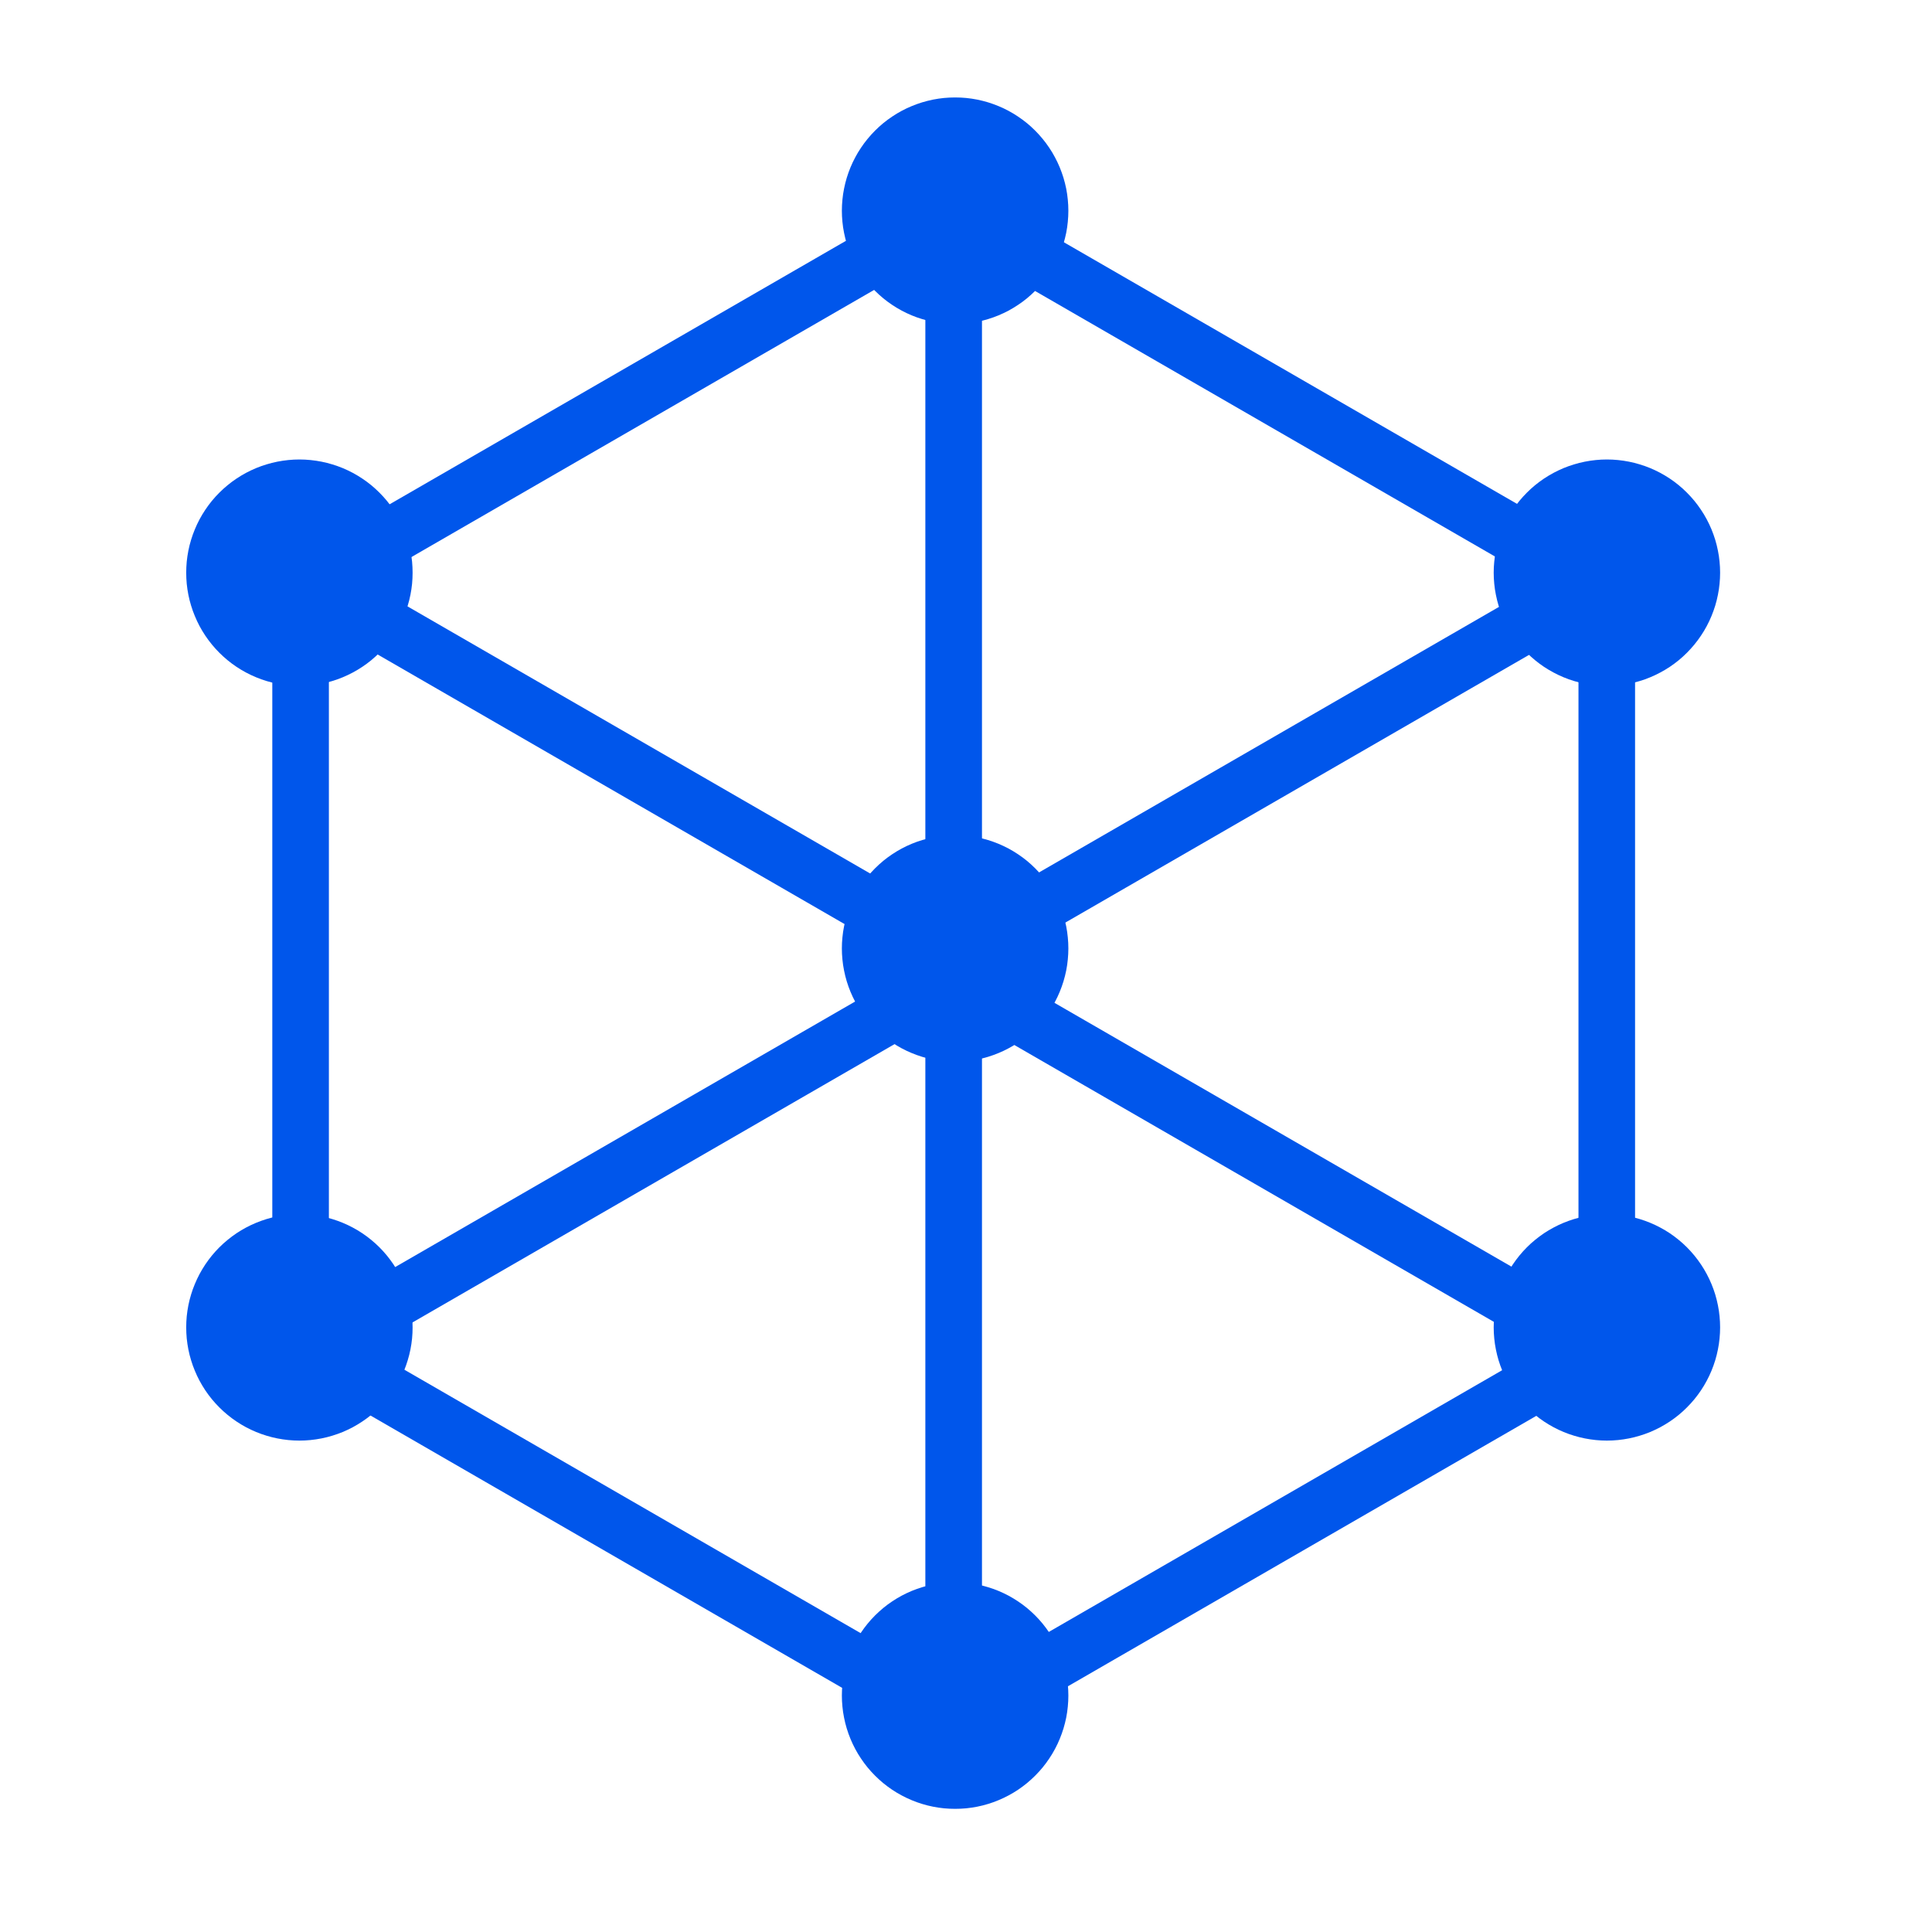
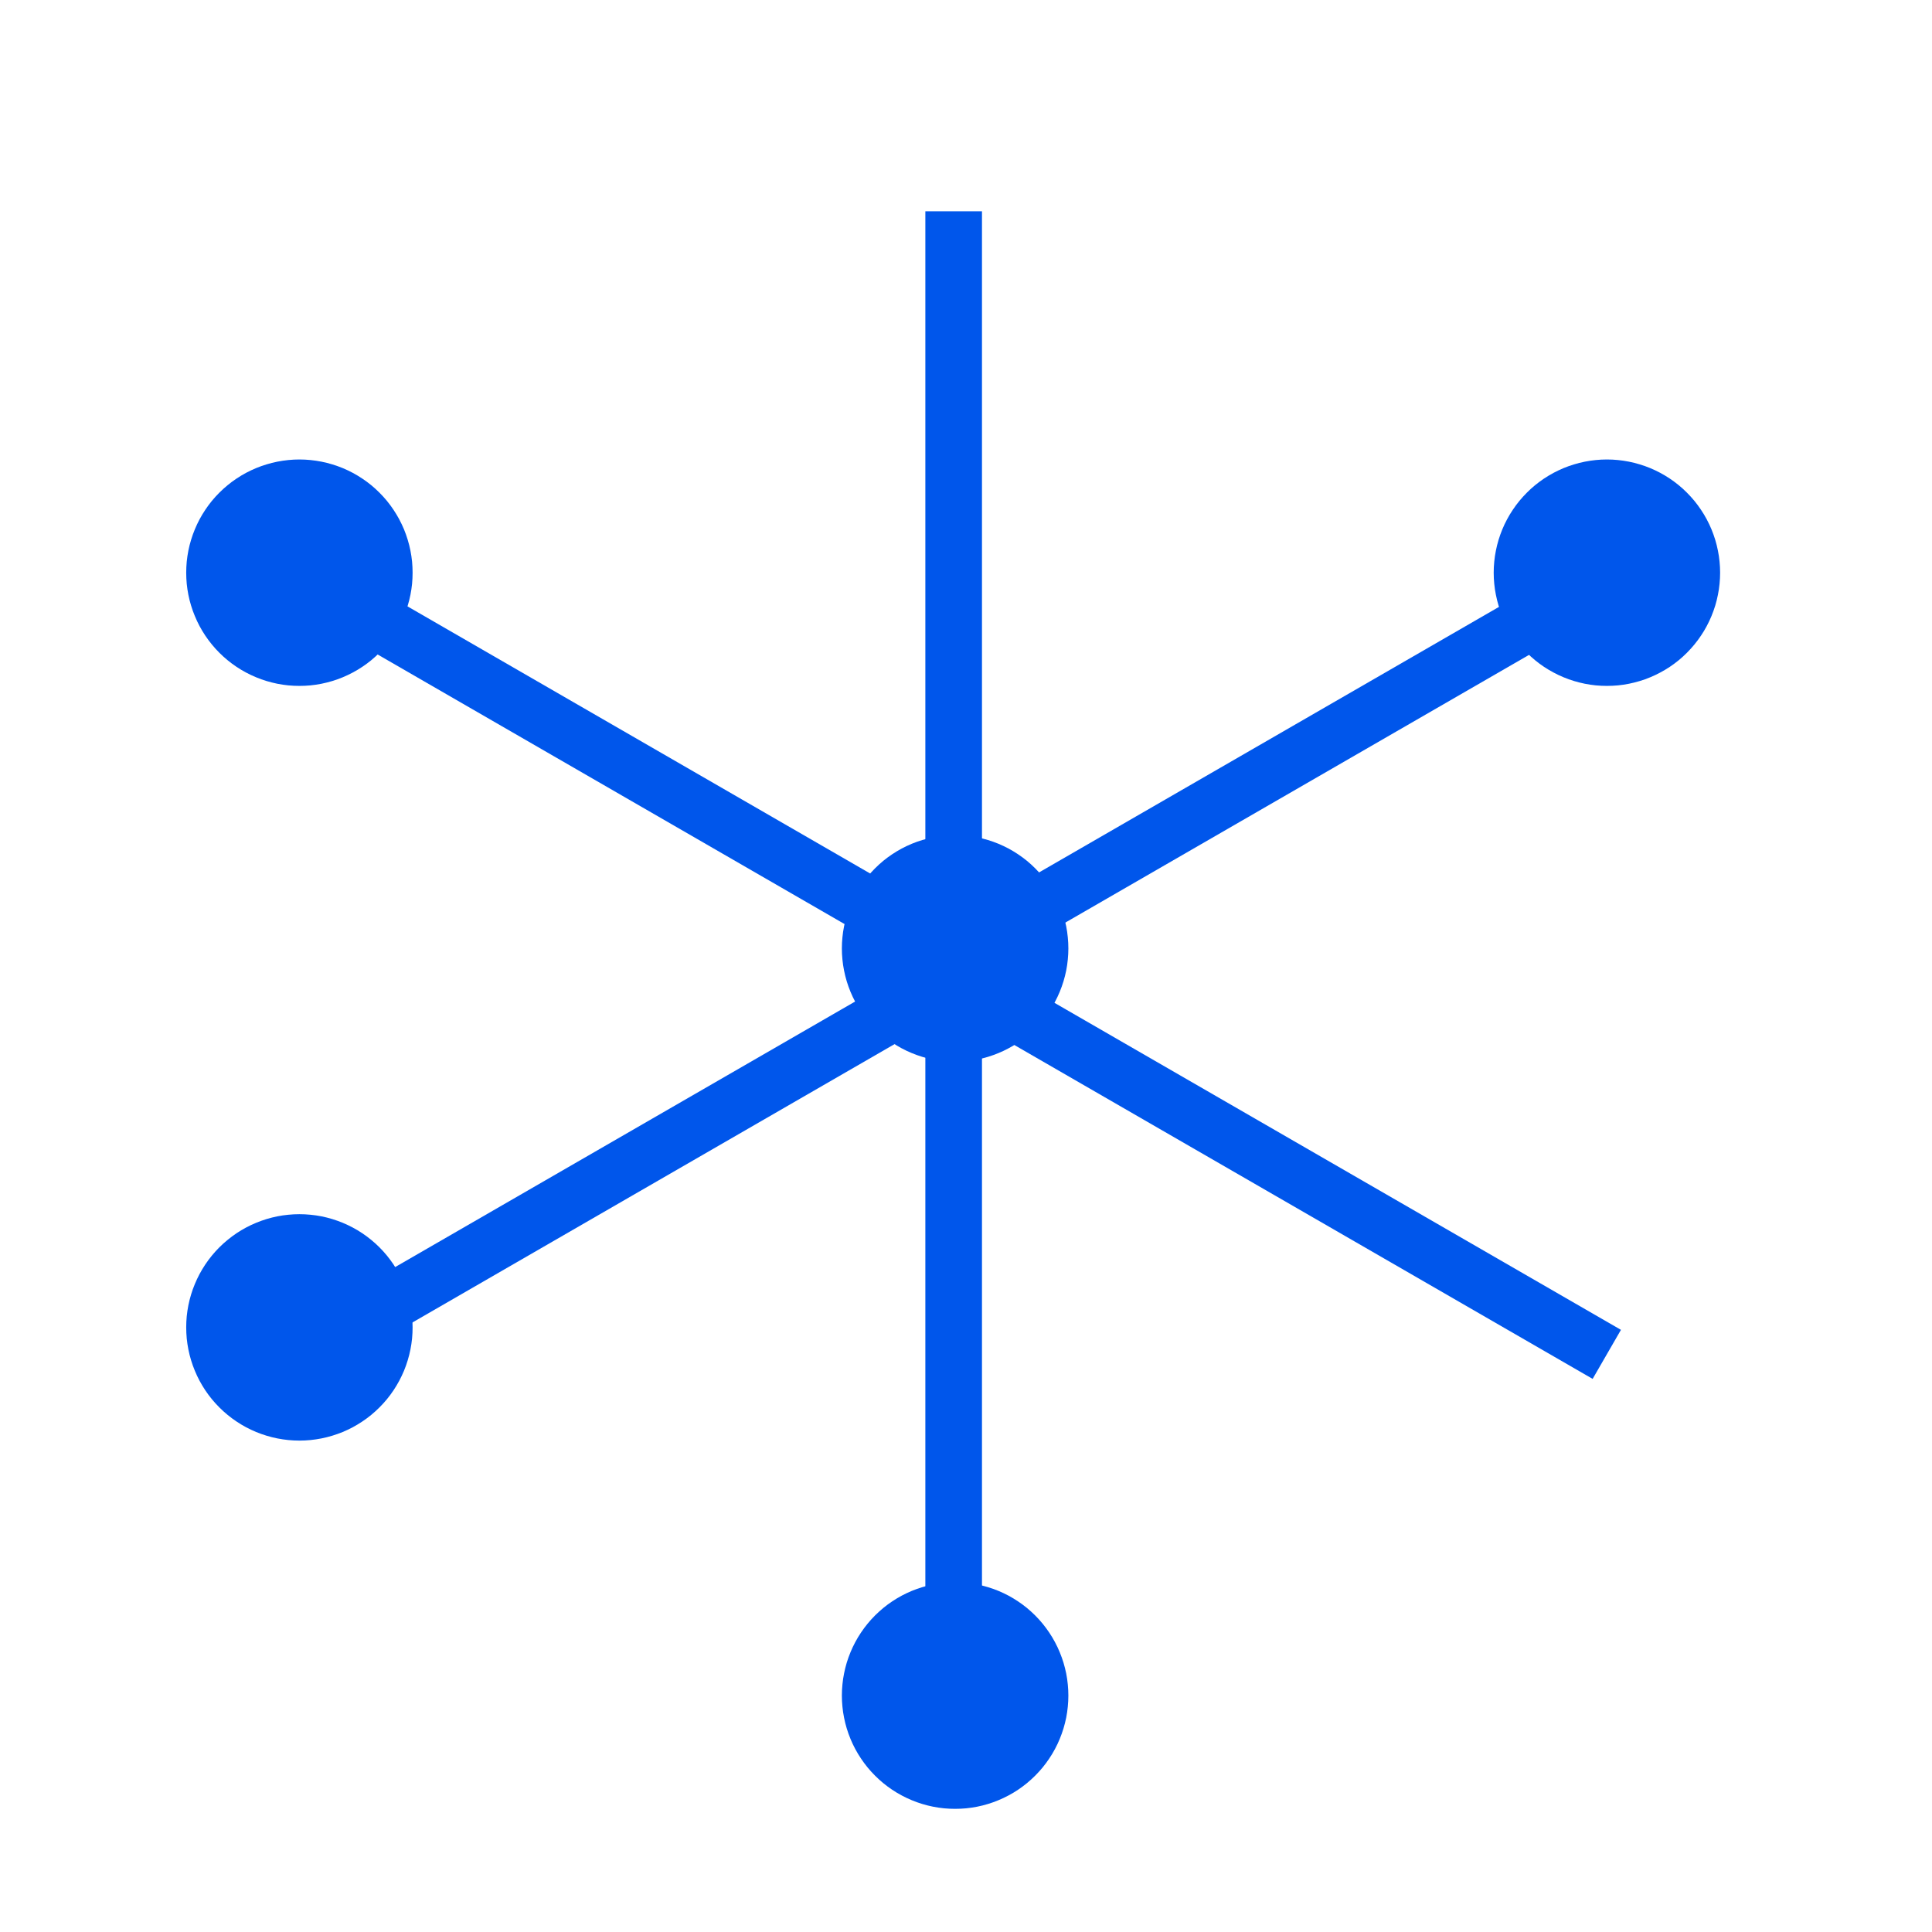
<svg xmlns="http://www.w3.org/2000/svg" fill="none" version="1.1" width="52" height="52" viewBox="0 0 52 52">
  <defs>
    <clipPath id="master_svg0_294_2055">
      <rect x="0" y="0" width="52" height="52" rx="0" />
    </clipPath>
  </defs>
  <g clip-path="url(#master_svg0_294_2055)">
    <g>
-       <path d="M25.668,47.162L7.329,36.573L7.329,15.396L25.668,4.808L44.008,15.396L44.008,36.573L25.668,47.162ZM8.852,35.693L25.668,45.402L42.485,35.693L42.485,16.276L25.668,6.567L8.852,16.276L8.852,35.693Z" fill="#0056EB" fill-opacity="1" />
-     </g>
+       </g>
    <g>
      <path d="M42.866,37.113L25.668,27.184L8.471,37.113L7.709,35.793L25.668,25.425L43.628,35.793L42.866,37.113Z" fill="#0056EB" fill-opacity="1" />
    </g>
    <g>
      <path d="M25.668,26.567L7.709,16.198L8.471,14.879L25.668,24.808L42.866,14.879L43.628,16.198L25.668,26.567Z" fill="#0056EB" fill-opacity="1" />
    </g>
    <g>
      <path d="M24.906,5.687L26.43,5.687L26.43,46.832L24.906,46.832L24.906,5.687Z" fill="#0056EB" fill-opacity="1" />
    </g>
    <g>
-       <path d="M28.755,5.672Q28.755,5.822,28.74,5.971Q28.726,6.12,28.697,6.267Q28.667,6.414,28.624,6.557Q28.58,6.7,28.523,6.839Q28.466,6.977,28.395,7.109Q28.325,7.241,28.241,7.366Q28.158,7.49,28.063,7.606Q27.968,7.722,27.862,7.828Q27.756,7.934,27.641,8.029Q27.525,8.124,27.4,8.207Q27.276,8.29,27.144,8.361Q27.012,8.431,26.873,8.489Q26.735,8.546,26.592,8.589Q26.449,8.633,26.302,8.662Q26.155,8.691,26.006,8.706Q25.857,8.721,25.707,8.721Q25.557,8.721,25.408,8.706Q25.259,8.691,25.112,8.662Q24.966,8.633,24.822,8.589Q24.679,8.546,24.541,8.489Q24.402,8.431,24.27,8.361Q24.138,8.29,24.014,8.207Q23.889,8.124,23.773,8.029Q23.658,7.934,23.552,7.828Q23.446,7.722,23.351,7.606Q23.256,7.49,23.173,7.366Q23.089,7.241,23.019,7.109Q22.948,6.977,22.891,6.839Q22.834,6.7,22.79,6.557Q22.747,6.414,22.718,6.267Q22.688,6.12,22.674,5.971Q22.659,5.822,22.659,5.672Q22.659,5.522,22.674,5.373Q22.688,5.224,22.718,5.077Q22.747,4.93,22.79,4.787Q22.834,4.643,22.891,4.505Q22.948,4.367,23.019,4.235Q23.089,4.102,23.173,3.978Q23.256,3.853,23.351,3.738Q23.446,3.622,23.552,3.516Q23.658,3.41,23.773,3.315Q23.889,3.22,24.014,3.137Q24.138,3.053,24.27,2.983Q24.402,2.912,24.541,2.855Q24.679,2.798,24.822,2.754Q24.966,2.711,25.112,2.681Q25.259,2.652,25.408,2.637Q25.557,2.623,25.707,2.623Q25.857,2.623,26.006,2.637Q26.155,2.652,26.302,2.681Q26.449,2.711,26.592,2.754Q26.735,2.798,26.873,2.855Q27.012,2.912,27.144,2.983Q27.276,3.053,27.4,3.137Q27.525,3.22,27.641,3.315Q27.756,3.41,27.862,3.516Q27.968,3.622,28.063,3.738Q28.158,3.853,28.241,3.978Q28.325,4.102,28.395,4.235Q28.466,4.367,28.523,4.505Q28.58,4.643,28.624,4.787Q28.667,4.93,28.697,5.077Q28.726,5.224,28.74,5.373Q28.755,5.522,28.755,5.672Z" fill="#0056EB" fill-opacity="1" />
-     </g>
+       </g>
    <g>
      <path d="M11.105,15.414Q11.105,15.564,11.091,15.713Q11.076,15.862,11.047,16.009Q11.018,16.156,10.974,16.299Q10.931,16.442,10.874,16.58Q10.816,16.719,10.746,16.851Q10.675,16.983,10.592,17.107Q10.509,17.232,10.414,17.347Q10.319,17.463,10.213,17.569Q10.107,17.675,9.992,17.77Q9.876,17.865,9.751,17.948Q9.627,18.031,9.495,18.101Q9.363,18.172,9.225,18.229Q9.086,18.287,8.943,18.33Q8.8,18.373,8.653,18.403Q8.506,18.432,8.357,18.447Q8.208,18.461,8.059,18.461Q7.909,18.461,7.76,18.447Q7.611,18.432,7.464,18.403Q7.317,18.373,7.174,18.33Q7.031,18.287,6.893,18.229Q6.754,18.172,6.622,18.101Q6.49,18.031,6.366,17.948Q6.241,17.865,6.126,17.77Q6.01,17.675,5.904,17.569Q5.798,17.463,5.703,17.347Q5.608,17.232,5.525,17.107Q5.442,16.983,5.371,16.851Q5.301,16.719,5.244,16.58Q5.186,16.442,5.143,16.299Q5.099,16.156,5.07,16.009Q5.041,15.862,5.026,15.713Q5.012,15.564,5.012,15.414Q5.012,15.265,5.026,15.116Q5.041,14.967,5.07,14.82Q5.099,14.673,5.143,14.53Q5.186,14.387,5.244,14.248Q5.301,14.11,5.371,13.978Q5.442,13.846,5.525,13.722Q5.608,13.597,5.703,13.481Q5.798,13.366,5.904,13.26Q6.01,13.154,6.126,13.059Q6.241,12.964,6.366,12.881Q6.49,12.798,6.622,12.727Q6.754,12.657,6.893,12.599Q7.031,12.542,7.174,12.499Q7.317,12.455,7.464,12.426Q7.611,12.397,7.76,12.382Q7.909,12.367,8.059,12.367Q8.208,12.367,8.357,12.382Q8.506,12.397,8.653,12.426Q8.8,12.455,8.943,12.499Q9.086,12.542,9.225,12.599Q9.363,12.657,9.495,12.727Q9.627,12.798,9.751,12.881Q9.876,12.964,9.992,13.059Q10.107,13.154,10.213,13.26Q10.319,13.366,10.414,13.481Q10.509,13.597,10.592,13.722Q10.675,13.846,10.746,13.978Q10.816,14.11,10.874,14.248Q10.931,14.387,10.974,14.53Q11.018,14.673,11.047,14.82Q11.076,14.967,11.091,15.116Q11.105,15.265,11.105,15.414Z" fill="#0056EB" fill-opacity="1" />
    </g>
    <g>
      <path d="M28.755,25.527Q28.755,25.677,28.74,25.826Q28.726,25.975,28.697,26.122Q28.667,26.269,28.624,26.412Q28.58,26.556,28.523,26.694Q28.466,26.832,28.395,26.965Q28.325,27.097,28.241,27.221Q28.158,27.346,28.063,27.462Q27.968,27.577,27.862,27.683Q27.756,27.789,27.641,27.884Q27.525,27.979,27.4,28.062Q27.276,28.146,27.144,28.216Q27.012,28.287,26.873,28.344Q26.735,28.401,26.592,28.445Q26.449,28.488,26.302,28.518Q26.155,28.547,26.006,28.562Q25.857,28.576,25.707,28.576Q25.557,28.576,25.408,28.562Q25.259,28.547,25.112,28.518Q24.966,28.488,24.822,28.445Q24.679,28.401,24.541,28.344Q24.402,28.287,24.27,28.216Q24.138,28.146,24.014,28.062Q23.889,27.979,23.773,27.884Q23.658,27.789,23.552,27.683Q23.446,27.577,23.351,27.462Q23.256,27.346,23.173,27.221Q23.089,27.097,23.019,26.965Q22.948,26.832,22.891,26.694Q22.834,26.556,22.79,26.412Q22.747,26.269,22.718,26.122Q22.688,25.975,22.674,25.826Q22.659,25.677,22.659,25.527Q22.659,25.377,22.674,25.228Q22.688,25.079,22.718,24.932Q22.747,24.786,22.79,24.642Q22.834,24.499,22.891,24.36Q22.948,24.222,23.019,24.09Q23.089,23.958,23.173,23.833Q23.256,23.709,23.351,23.593Q23.446,23.477,23.552,23.371Q23.658,23.265,23.773,23.17Q23.889,23.075,24.014,22.992Q24.138,22.909,24.27,22.838Q24.402,22.768,24.541,22.71Q24.679,22.653,24.822,22.61Q24.966,22.566,25.112,22.537Q25.259,22.508,25.408,22.493Q25.557,22.478,25.707,22.478Q25.857,22.478,26.006,22.493Q26.155,22.508,26.302,22.537Q26.449,22.566,26.592,22.61Q26.735,22.653,26.873,22.71Q27.012,22.768,27.144,22.838Q27.276,22.909,27.4,22.992Q27.525,23.075,27.641,23.17Q27.756,23.265,27.862,23.371Q27.968,23.477,28.063,23.593Q28.158,23.709,28.241,23.833Q28.325,23.958,28.395,24.09Q28.466,24.222,28.523,24.36Q28.58,24.499,28.624,24.642Q28.667,24.786,28.697,24.932Q28.726,25.079,28.74,25.228Q28.755,25.377,28.755,25.527Z" fill="#0056EB" fill-opacity="1" />
    </g>
    <g>
      <path d="M28.755,45.636Q28.755,45.786,28.74,45.935Q28.726,46.084,28.697,46.231Q28.667,46.378,28.624,46.521Q28.58,46.665,28.523,46.803Q28.466,46.942,28.395,47.074Q28.325,47.206,28.241,47.33Q28.158,47.455,28.063,47.571Q27.968,47.686,27.862,47.792Q27.756,47.898,27.641,47.993Q27.525,48.088,27.4,48.172Q27.276,48.255,27.144,48.325Q27.012,48.396,26.873,48.453Q26.735,48.511,26.592,48.554Q26.449,48.598,26.302,48.627Q26.155,48.656,26.006,48.671Q25.857,48.685,25.707,48.685Q25.557,48.685,25.408,48.671Q25.259,48.656,25.112,48.627Q24.966,48.598,24.822,48.554Q24.679,48.511,24.541,48.453Q24.402,48.396,24.27,48.325Q24.138,48.255,24.014,48.172Q23.889,48.088,23.773,47.993Q23.658,47.898,23.552,47.792Q23.446,47.686,23.351,47.571Q23.256,47.455,23.173,47.33Q23.089,47.206,23.019,47.074Q22.948,46.942,22.891,46.803Q22.834,46.665,22.79,46.521Q22.747,46.378,22.718,46.231Q22.688,46.084,22.674,45.935Q22.659,45.786,22.659,45.636Q22.659,45.487,22.674,45.338Q22.688,45.188,22.718,45.042Q22.747,44.895,22.79,44.751Q22.834,44.608,22.891,44.47Q22.948,44.331,23.019,44.199Q23.089,44.067,23.173,43.942Q23.256,43.818,23.351,43.702Q23.446,43.586,23.552,43.48Q23.658,43.375,23.773,43.279Q23.889,43.184,24.014,43.101Q24.138,43.018,24.27,42.947Q24.402,42.877,24.541,42.819Q24.679,42.762,24.822,42.719Q24.966,42.675,25.112,42.646Q25.259,42.617,25.408,42.602Q25.557,42.587,25.707,42.587Q25.857,42.587,26.006,42.602Q26.155,42.617,26.302,42.646Q26.449,42.675,26.592,42.719Q26.735,42.762,26.873,42.819Q27.012,42.877,27.144,42.947Q27.276,43.018,27.4,43.101Q27.525,43.184,27.641,43.279Q27.756,43.375,27.862,43.48Q27.968,43.586,28.063,43.702Q28.158,43.818,28.241,43.942Q28.325,44.067,28.395,44.199Q28.466,44.331,28.523,44.47Q28.58,44.608,28.624,44.751Q28.667,44.895,28.697,45.042Q28.726,45.188,28.74,45.338Q28.755,45.487,28.755,45.636Z" fill="#0056EB" fill-opacity="1" />
    </g>
    <g>
      <path d="M11.105,35.727Q11.105,35.876,11.091,36.025Q11.076,36.174,11.047,36.321Q11.018,36.468,10.974,36.611Q10.931,36.755,10.874,36.893Q10.816,37.031,10.746,37.163Q10.675,37.295,10.592,37.42Q10.509,37.544,10.414,37.66Q10.319,37.775,10.213,37.881Q10.107,37.987,9.992,38.082Q9.876,38.177,9.751,38.26Q9.627,38.343,9.495,38.414Q9.363,38.484,9.225,38.542Q9.086,38.599,8.943,38.642Q8.8,38.686,8.653,38.715Q8.506,38.744,8.357,38.759Q8.208,38.774,8.059,38.774Q7.909,38.774,7.76,38.759Q7.611,38.744,7.464,38.715Q7.317,38.686,7.174,38.642Q7.031,38.599,6.893,38.542Q6.754,38.484,6.622,38.414Q6.49,38.343,6.366,38.26Q6.241,38.177,6.126,38.082Q6.01,37.987,5.904,37.881Q5.798,37.775,5.703,37.66Q5.608,37.544,5.525,37.42Q5.442,37.295,5.371,37.163Q5.301,37.031,5.244,36.893Q5.186,36.755,5.143,36.611Q5.099,36.468,5.07,36.321Q5.041,36.174,5.026,36.025Q5.012,35.876,5.012,35.727Q5.012,35.577,5.026,35.428Q5.041,35.279,5.07,35.132Q5.099,34.986,5.143,34.842Q5.186,34.699,5.244,34.561Q5.301,34.423,5.371,34.291Q5.442,34.159,5.525,34.034Q5.608,33.91,5.703,33.794Q5.798,33.678,5.904,33.572Q6.01,33.466,6.126,33.372Q6.241,33.277,6.366,33.193Q6.49,33.11,6.622,33.04Q6.754,32.969,6.893,32.912Q7.031,32.855,7.174,32.811Q7.317,32.768,7.464,32.738Q7.611,32.709,7.76,32.695Q7.909,32.68,8.059,32.68Q8.208,32.68,8.357,32.695Q8.506,32.709,8.653,32.738Q8.8,32.768,8.943,32.811Q9.086,32.855,9.225,32.912Q9.363,32.969,9.495,33.04Q9.627,33.11,9.751,33.193Q9.876,33.277,9.992,33.372Q10.107,33.466,10.213,33.572Q10.319,33.678,10.414,33.794Q10.509,33.91,10.592,34.034Q10.675,34.159,10.746,34.291Q10.816,34.423,10.874,34.561Q10.931,34.699,10.974,34.842Q11.018,34.986,11.047,35.132Q11.076,35.279,11.091,35.428Q11.105,35.577,11.105,35.727Z" fill="#0056EB" fill-opacity="1" />
    </g>
    <g>
      <path d="M46.297,15.414Q46.297,15.564,46.282,15.713Q46.268,15.862,46.238,16.009Q46.209,16.156,46.166,16.299Q46.122,16.442,46.065,16.58Q46.008,16.719,45.937,16.851Q45.867,16.983,45.783,17.107Q45.7,17.232,45.605,17.347Q45.51,17.463,45.404,17.569Q45.299,17.675,45.183,17.77Q45.067,17.865,44.943,17.948Q44.818,18.031,44.686,18.101Q44.554,18.172,44.416,18.229Q44.278,18.287,44.134,18.33Q43.991,18.373,43.844,18.403Q43.698,18.432,43.549,18.447Q43.4,18.461,43.25,18.461Q43.1,18.461,42.951,18.447Q42.802,18.432,42.656,18.403Q42.509,18.373,42.366,18.33Q42.222,18.287,42.084,18.229Q41.946,18.172,41.814,18.101Q41.682,18.031,41.557,17.948Q41.433,17.865,41.317,17.77Q41.201,17.675,41.096,17.569Q40.99,17.463,40.895,17.347Q40.8,17.232,40.717,17.107Q40.633,16.983,40.563,16.851Q40.492,16.719,40.435,16.58Q40.378,16.442,40.334,16.299Q40.291,16.156,40.262,16.009Q40.232,15.862,40.218,15.713Q40.203,15.564,40.203,15.414Q40.203,15.265,40.218,15.116Q40.232,14.967,40.262,14.82Q40.291,14.673,40.334,14.53Q40.378,14.387,40.435,14.248Q40.492,14.11,40.563,13.978Q40.633,13.846,40.717,13.722Q40.8,13.597,40.895,13.481Q40.99,13.366,41.096,13.26Q41.201,13.154,41.317,13.059Q41.433,12.964,41.557,12.881Q41.682,12.798,41.814,12.727Q41.946,12.657,42.084,12.599Q42.222,12.542,42.366,12.499Q42.509,12.455,42.656,12.426Q42.802,12.397,42.951,12.382Q43.1,12.367,43.25,12.367Q43.4,12.367,43.549,12.382Q43.698,12.397,43.844,12.426Q43.991,12.455,44.134,12.499Q44.278,12.542,44.416,12.599Q44.554,12.657,44.686,12.727Q44.818,12.798,44.943,12.881Q45.067,12.964,45.183,13.059Q45.299,13.154,45.404,13.26Q45.51,13.366,45.605,13.481Q45.7,13.597,45.783,13.722Q45.867,13.846,45.937,13.978Q46.008,14.11,46.065,14.248Q46.122,14.387,46.166,14.53Q46.209,14.673,46.238,14.82Q46.268,14.967,46.282,15.116Q46.297,15.265,46.297,15.414Z" fill="#0056EB" fill-opacity="1" />
    </g>
    <g>
-       <path d="M46.297,35.727Q46.297,35.876,46.282,36.025Q46.268,36.174,46.238,36.321Q46.209,36.468,46.166,36.611Q46.122,36.755,46.065,36.893Q46.008,37.031,45.937,37.163Q45.867,37.295,45.783,37.42Q45.7,37.544,45.605,37.66Q45.51,37.775,45.404,37.881Q45.299,37.987,45.183,38.082Q45.067,38.177,44.943,38.26Q44.818,38.343,44.686,38.414Q44.554,38.484,44.416,38.542Q44.278,38.599,44.134,38.642Q43.991,38.686,43.844,38.715Q43.698,38.744,43.549,38.759Q43.4,38.774,43.25,38.774Q43.1,38.774,42.951,38.759Q42.802,38.744,42.656,38.715Q42.509,38.686,42.366,38.642Q42.222,38.599,42.084,38.542Q41.946,38.484,41.814,38.414Q41.682,38.343,41.557,38.26Q41.433,38.177,41.317,38.082Q41.201,37.987,41.096,37.881Q40.99,37.775,40.895,37.66Q40.8,37.544,40.717,37.42Q40.633,37.295,40.563,37.163Q40.492,37.031,40.435,36.893Q40.378,36.755,40.334,36.611Q40.291,36.468,40.262,36.321Q40.232,36.174,40.218,36.025Q40.203,35.876,40.203,35.727Q40.203,35.577,40.218,35.428Q40.232,35.279,40.262,35.132Q40.291,34.986,40.334,34.842Q40.378,34.699,40.435,34.561Q40.492,34.423,40.563,34.291Q40.633,34.159,40.717,34.034Q40.8,33.91,40.895,33.794Q40.99,33.678,41.096,33.572Q41.201,33.466,41.317,33.372Q41.433,33.277,41.557,33.193Q41.682,33.11,41.814,33.04Q41.946,32.969,42.084,32.912Q42.222,32.855,42.366,32.811Q42.509,32.768,42.656,32.738Q42.802,32.709,42.951,32.695Q43.1,32.68,43.25,32.68Q43.4,32.68,43.549,32.695Q43.698,32.709,43.844,32.738Q43.991,32.768,44.134,32.811Q44.278,32.855,44.416,32.912Q44.554,32.969,44.686,33.04Q44.818,33.11,44.943,33.193Q45.067,33.277,45.183,33.372Q45.299,33.466,45.404,33.572Q45.51,33.678,45.605,33.794Q45.7,33.91,45.783,34.034Q45.867,34.159,45.937,34.291Q46.008,34.423,46.065,34.561Q46.122,34.699,46.166,34.842Q46.209,34.986,46.238,35.132Q46.268,35.279,46.282,35.428Q46.297,35.577,46.297,35.727Z" fill="#0056EB" fill-opacity="1" />
-     </g>
+       </g>
  </g>
</svg>